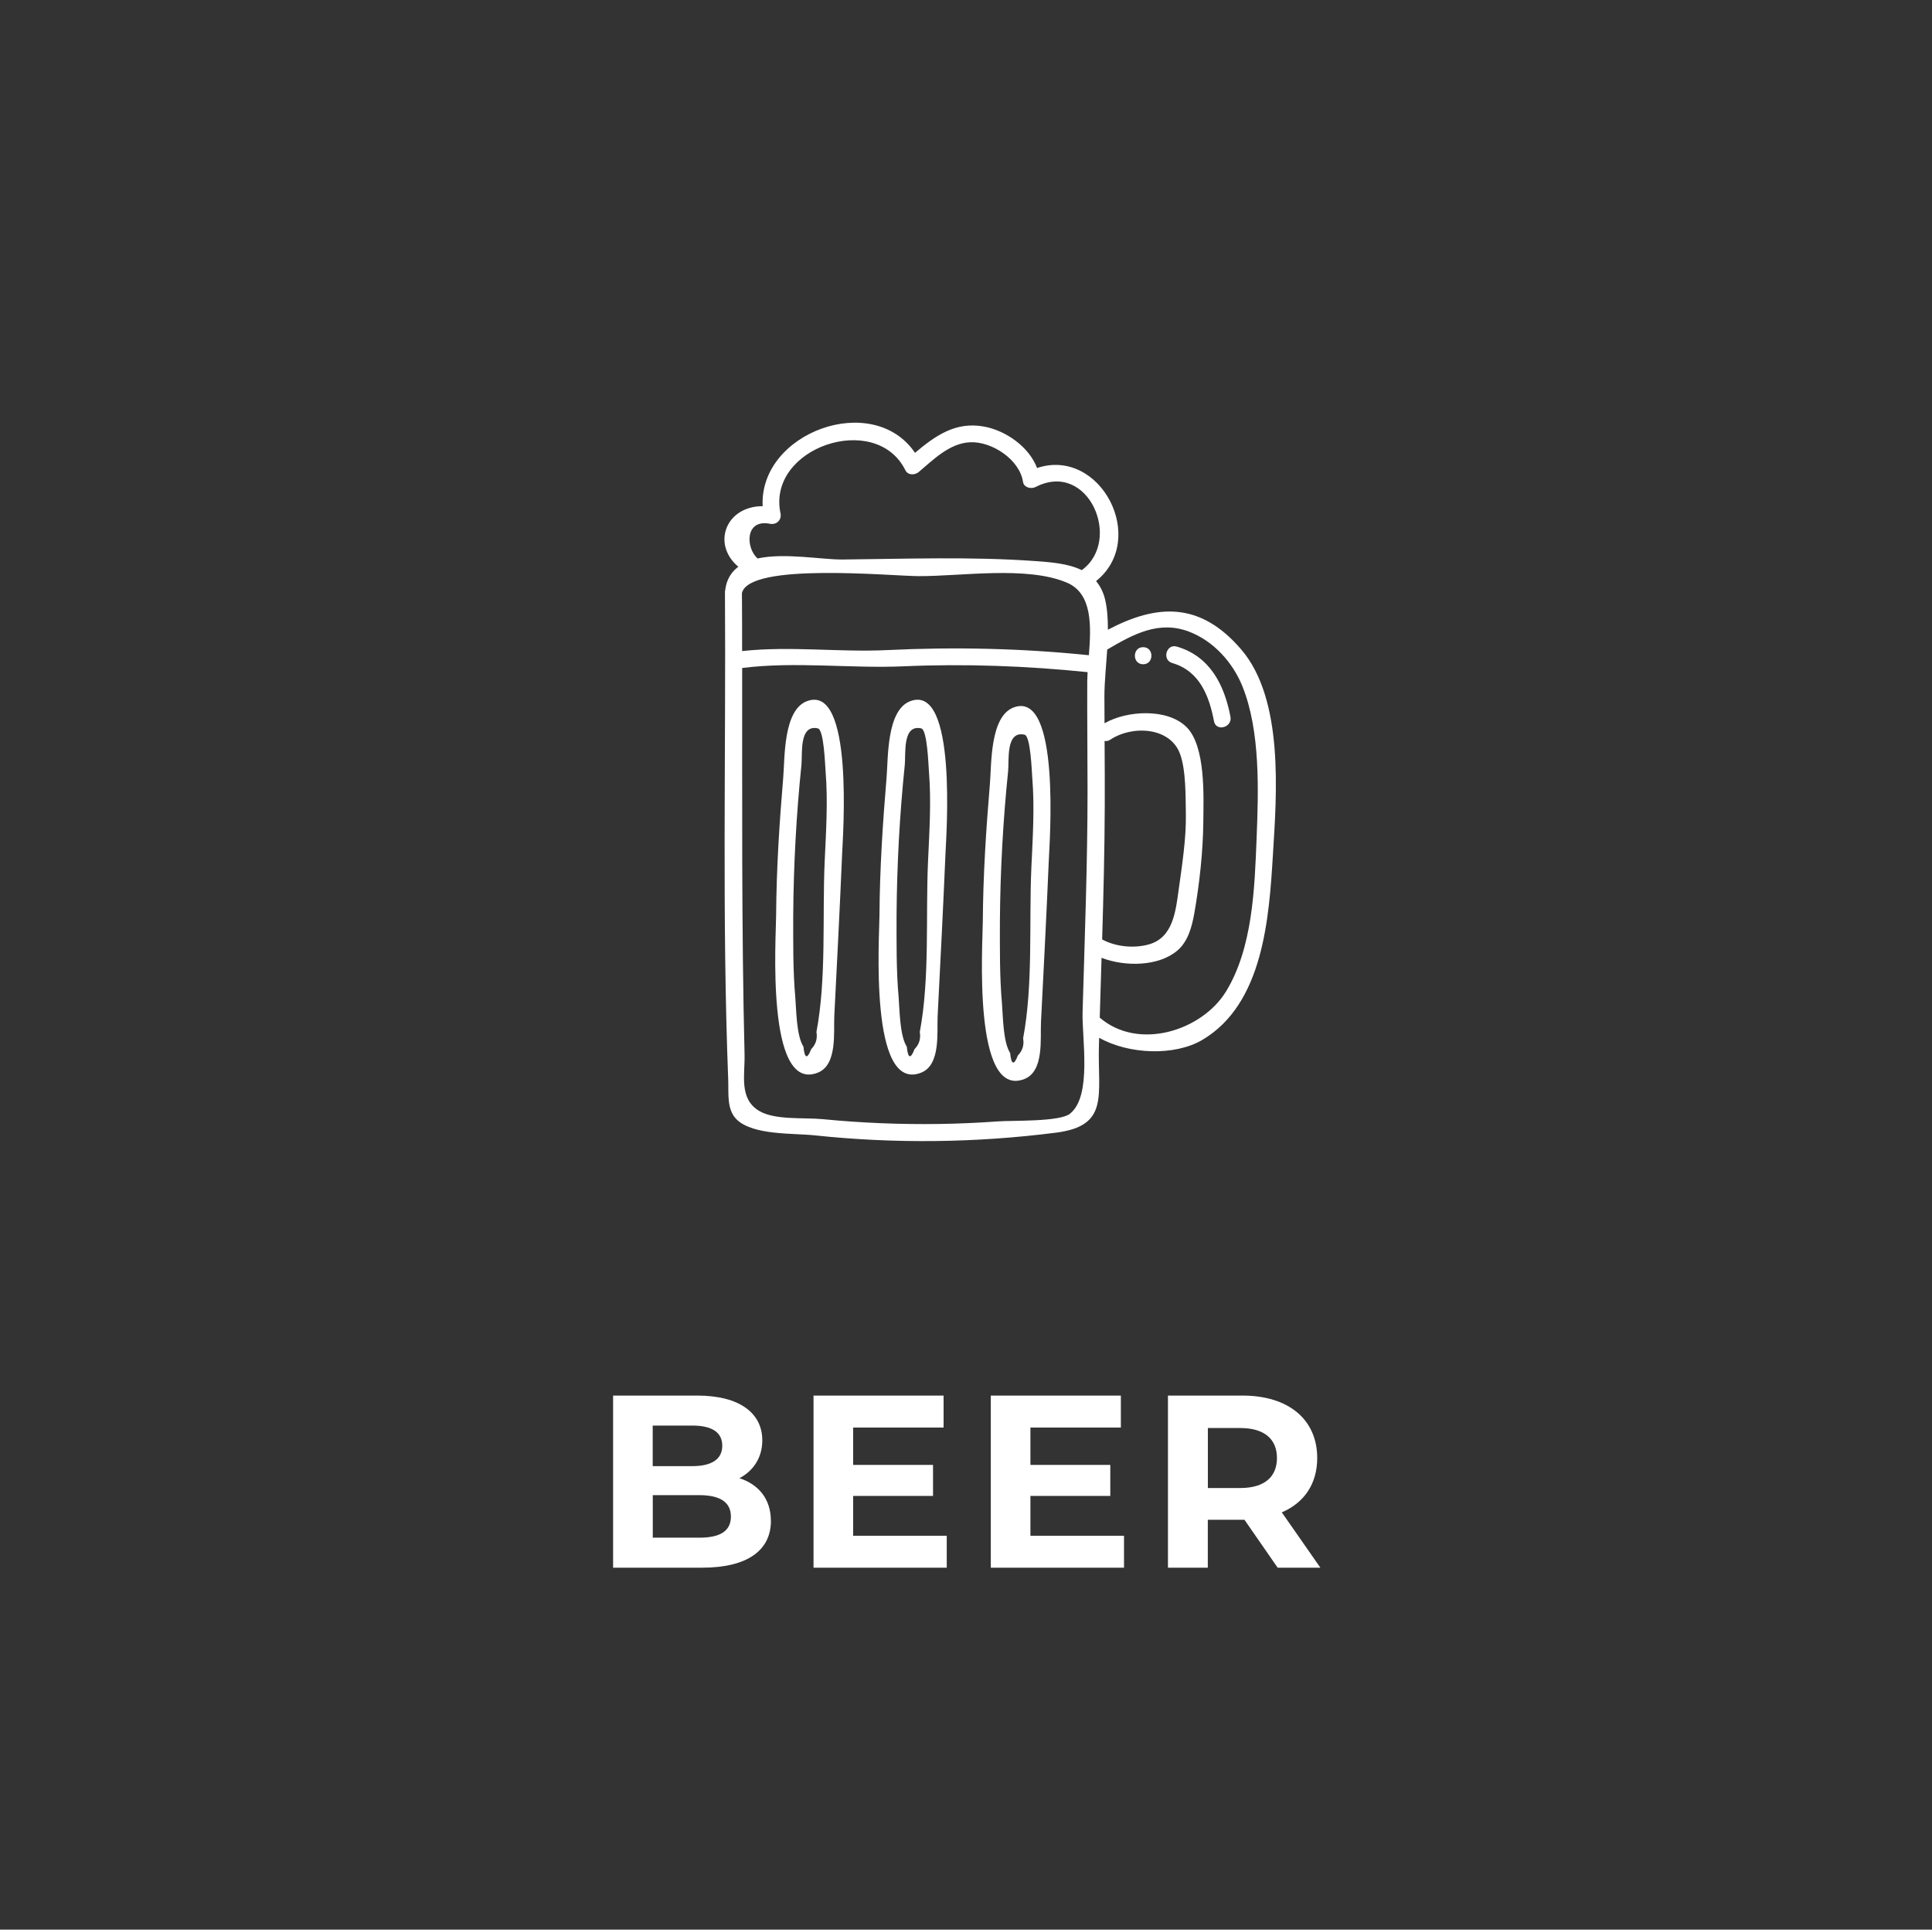
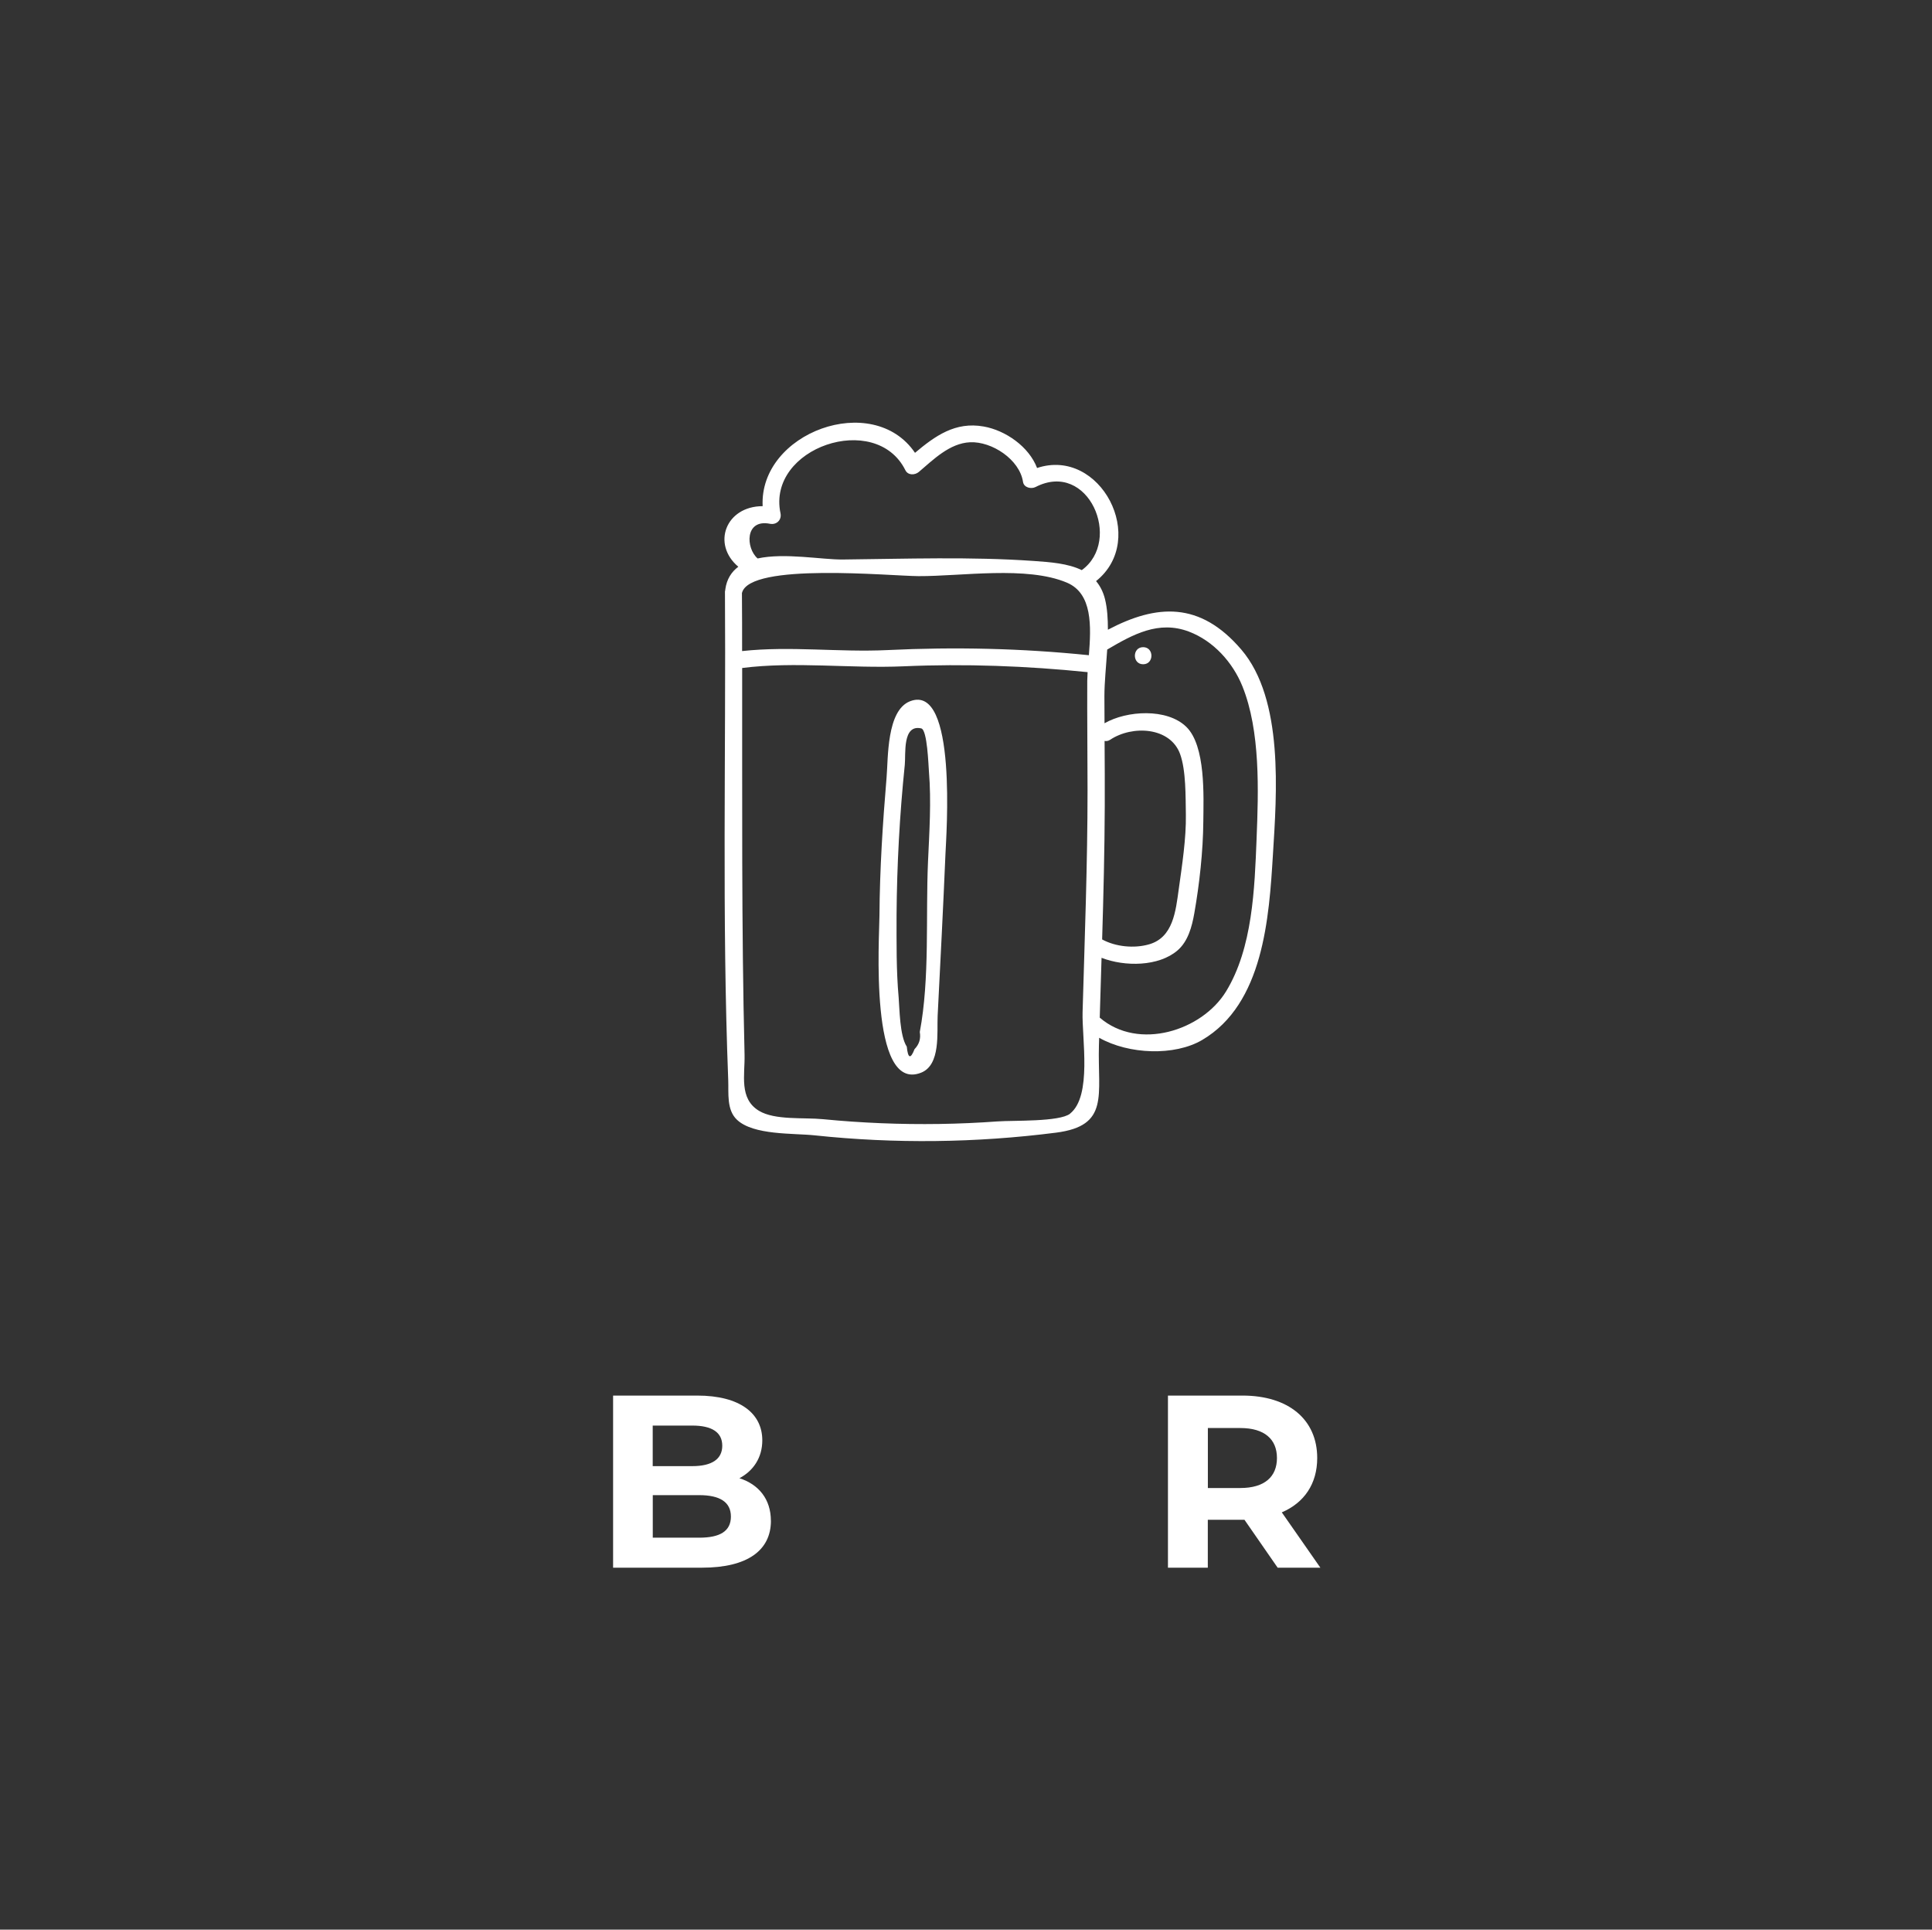
<svg xmlns="http://www.w3.org/2000/svg" id="Layer_2" data-name="Layer 2" viewBox="0 0 331.1 330.64">
  <rect x="0" y="0" width="331.1" height="330.64" fill="#333333" stroke="none" />
  <defs>
    <style>      .cls-1 {        fill: none;      }      .cls-2 {        fill: #fff;      }    </style>
  </defs>
  <g id="Layer_1-2" data-name="Layer 1">
    <g>
      <rect class="cls-1" x=".23" y="-.23" width="330.64" height="331.1" transform="translate(330.87 -.23) rotate(90)" />
      <g>
        <path class="cls-2" d="M132.12,260.57c0,5.1-4.04,8.05-11.8,8.05h-15.25v-29.49h14.41c7.37,0,11.16,3.08,11.16,7.67,0,2.95-1.52,5.22-3.92,6.49,3.29,1.05,5.39,3.58,5.39,7.29Zm-20.26-16.3v6.95h6.78c3.33,0,5.14-1.18,5.14-3.5s-1.81-3.45-5.14-3.45h-6.78Zm13.4,15.59c0-2.49-1.9-3.67-5.43-3.67h-7.96v7.29h7.96c3.54,0,5.43-1.1,5.43-3.62Z" />
-         <path class="cls-2" d="M162.25,263.14v5.48h-22.83v-29.49h22.29v5.48h-15.5v6.4h13.69v5.31h-13.69v6.83h16.05Z" />
-         <path class="cls-2" d="M192.63,263.14v5.48h-22.83v-29.49h22.29v5.48h-15.5v6.4h13.69v5.31h-13.69v6.83h16.05Z" />
        <path class="cls-2" d="M218.96,268.62l-5.69-8.21h-6.28v8.21h-6.83v-29.49h12.77c7.88,0,12.81,4.09,12.81,10.7,0,4.42-2.23,7.67-6.07,9.31l6.61,9.48h-7.33Zm-6.4-23.93h-5.56v10.28h5.56c4.17,0,6.28-1.94,6.28-5.14s-2.11-5.14-6.28-5.14Z" />
      </g>
      <g>
        <path class="cls-2" d="M212.71,111.28c-7.07-8.26-14.49-7.77-22.84-3.38,0-1.88-.11-3.68-.5-5.25-.32-1.27-.85-2.27-1.53-3.08,8.98-7.19,.75-22.99-10.11-19.38-1.39-3.66-5.41-6.45-9.15-7.11-4.86-.87-8.32,1.61-11.77,4.51-7.22-10.64-26.73-3.47-26.11,9.14-6.33,.01-8.77,6.51-4.17,10.38-1.16,.87-1.98,2.09-2.23,3.87,0,.03,0,.06,0,.1-.02,.1-.06,.18-.06,.29,.18,27.88-.52,55.82,.56,83.69,.09,2.25-.31,5.1,1.5,6.81,2.84,2.68,9.65,2.28,13.32,2.67,13.75,1.46,27.64,1.29,41.35-.46,9.22-1.18,7.12-6.42,7.36-14.95,.01-.44,.03-.88,.04-1.31,5.08,2.87,12.93,3.15,17.65,.38,10.51-6.18,11.47-20.96,12.13-31.78,.64-10.38,1.9-26.57-5.43-35.13Zm-85.55-9.69c1.32-5.25,25.46-2.89,30.26-2.87,7.36,.03,18.54-1.79,25.41,1.11,4.42,1.86,4.17,7.49,3.78,12.44-11.51-1.18-22.97-1.44-34.53-.88-8.28,.4-16.65-.73-24.9,.17,0-3.32,0-6.64-.03-9.96Zm62.14,25.37c.3,.05,.62,.02,.95-.2,3.84-2.55,10.31-2.18,11.99,2.44,1.03,2.84,.93,7.32,.99,10.37,.07,4.06-.66,8.77-1.23,12.86-.51,3.67-.95,8.2-5.07,9.38-2.56,.74-5.75,.42-8.05-.84,.23-7.62,.42-15.23,.45-22.85,.01-3.72,0-7.44-.03-11.16Zm-57.34-37.21c1.12,.22,2.04-.67,1.8-1.8-2.38-11.26,16.33-17.59,21.4-7.38,.45,.91,1.63,.86,2.3,.3,2.49-2.11,5.28-4.93,8.79-5.09,3.73-.17,8.49,2.95,9.07,6.79,.15,.99,1.4,1.26,2.15,.88,9.06-4.67,14.94,9.15,7.92,14.24-2.38-1.16-5.4-1.37-8.24-1.57-10.84-.76-21.86-.36-32.71-.25-3.59,.04-9.96-1.19-14.6-.18-2.04-1.74-2.23-6.81,2.12-5.94Zm51.44,101.07c-1.81,1.43-9.73,1.14-12.4,1.33-3.33,.24-6.66,.39-9.99,.44-6.67,.1-13.34-.17-19.98-.82-3.28-.32-8.22,.21-10.95-1.43-3.47-2.09-2.4-6.18-2.48-9.6-.54-22.09-.38-44.18-.41-66.28,9.05-1.15,18.58,.11,27.69-.29,10.53-.46,21.03-.07,31.51,1-.03,.52-.05,1.02-.06,1.49-.03,6.24,.05,12.49,.05,18.73,0,12.68-.49,25.36-.85,38.04-.13,4.48,1.65,14.38-2.15,17.39Zm31.95-47.12c-.34,8.53-.67,18.72-5.24,26.19-4.12,6.72-14.99,10.2-21.64,4.48,.1-3.42,.21-6.83,.31-10.25,4,1.55,9.78,1.5,13-1.25,1.83-1.56,2.49-4.1,2.89-6.34,.88-4.99,1.51-10.64,1.55-15.75,.04-4.3,.44-12.99-2.93-16.25-3.31-3.21-10.18-2.79-14-.6,0-1.54-.02-3.09-.02-4.63,0-2.37,.3-5.19,.48-8,4.43-2.6,8.81-5.03,13.99-3.08,4.23,1.6,7.52,5.28,9.17,9.35,3.11,7.68,2.77,17.94,2.44,26.12Z" />
        <path class="cls-2" d="M155.96,120.16c-4.04,1.57-3.74,9.81-4.02,13.03-.66,7.85-1.17,15.73-1.22,23.61,0,3.64-1.83,30.51,7.12,27.01,3.41-1.33,2.71-6.93,2.85-9.74,.47-9.25,.95-18.5,1.34-27.75,.12-2.98,2.09-29.33-6.07-26.16Zm3.08,27.48c-.42,9.39,.33,19.96-1.41,29.19,.2,1.14-.1,2.12-.9,2.94-.68,1.76-1.12,1.61-1.33-.43-1.23-1.88-1.23-6.59-1.39-8.4-.42-4.69-.36-9.42-.36-14.12,.06-8.58,.53-17.22,1.41-25.76,.19-1.85-.44-6.99,2.82-6.25,1.04,.24,1.23,6.3,1.32,7.41,.42,5.1,.07,10.33-.16,15.43Z" />
-         <path class="cls-2" d="M138.25,120.16c-4.04,1.57-3.74,9.81-4.02,13.03-.66,7.85-1.17,15.73-1.22,23.61,0,3.64-1.83,30.51,7.12,27.01,3.41-1.33,2.71-6.93,2.85-9.74,.47-9.25,.95-18.5,1.34-27.75,.12-2.98,2.09-29.33-6.07-26.16Zm3.08,27.48c-.42,9.39,.33,19.96-1.41,29.19,.2,1.14-.1,2.12-.9,2.94-.68,1.76-1.12,1.61-1.33-.43-1.23-1.88-1.23-6.59-1.39-8.4-.42-4.69-.36-9.42-.36-14.12,.06-8.58,.53-17.22,1.41-25.76,.19-1.85-.44-6.99,2.82-6.25,1.04,.24,1.23,6.3,1.32,7.41,.42,5.1,.07,10.33-.16,15.43Z" />
-         <path class="cls-2" d="M173.67,121.24c-4.04,1.57-3.74,9.81-4.02,13.03-.66,7.85-1.17,15.73-1.22,23.61,0,3.64-1.83,30.51,7.12,27.01,3.41-1.33,2.71-6.93,2.85-9.74,.47-9.25,.95-18.5,1.34-27.75,.12-2.98,2.09-29.33-6.07-26.16Zm3.08,27.48c-.42,9.39,.33,19.96-1.41,29.19,.2,1.14-.1,2.12-.9,2.94-.68,1.76-1.12,1.61-1.33-.43-1.23-1.88-1.23-6.59-1.39-8.4-.42-4.69-.36-9.42-.36-14.12,.06-8.58,.53-17.22,1.41-25.76,.19-1.85-.44-6.99,2.82-6.25,1.04,.24,1.23,6.3,1.32,7.41,.42,5.1,.07,10.33-.16,15.43Z" />
-         <path class="cls-2" d="M201.68,110.79c-1.81-.53-2.59,2.3-.78,2.82,4.68,1.36,6.32,5.62,7.15,9.97,.35,1.85,3.18,1.07,2.82-.78-1.04-5.42-3.49-10.35-9.2-12.01Z" />
        <path class="cls-2" d="M195.91,110.89c-1.89,0-1.89,2.93,0,2.93s1.89-2.93,0-2.93Z" />
      </g>
    </g>
  </g>
</svg>